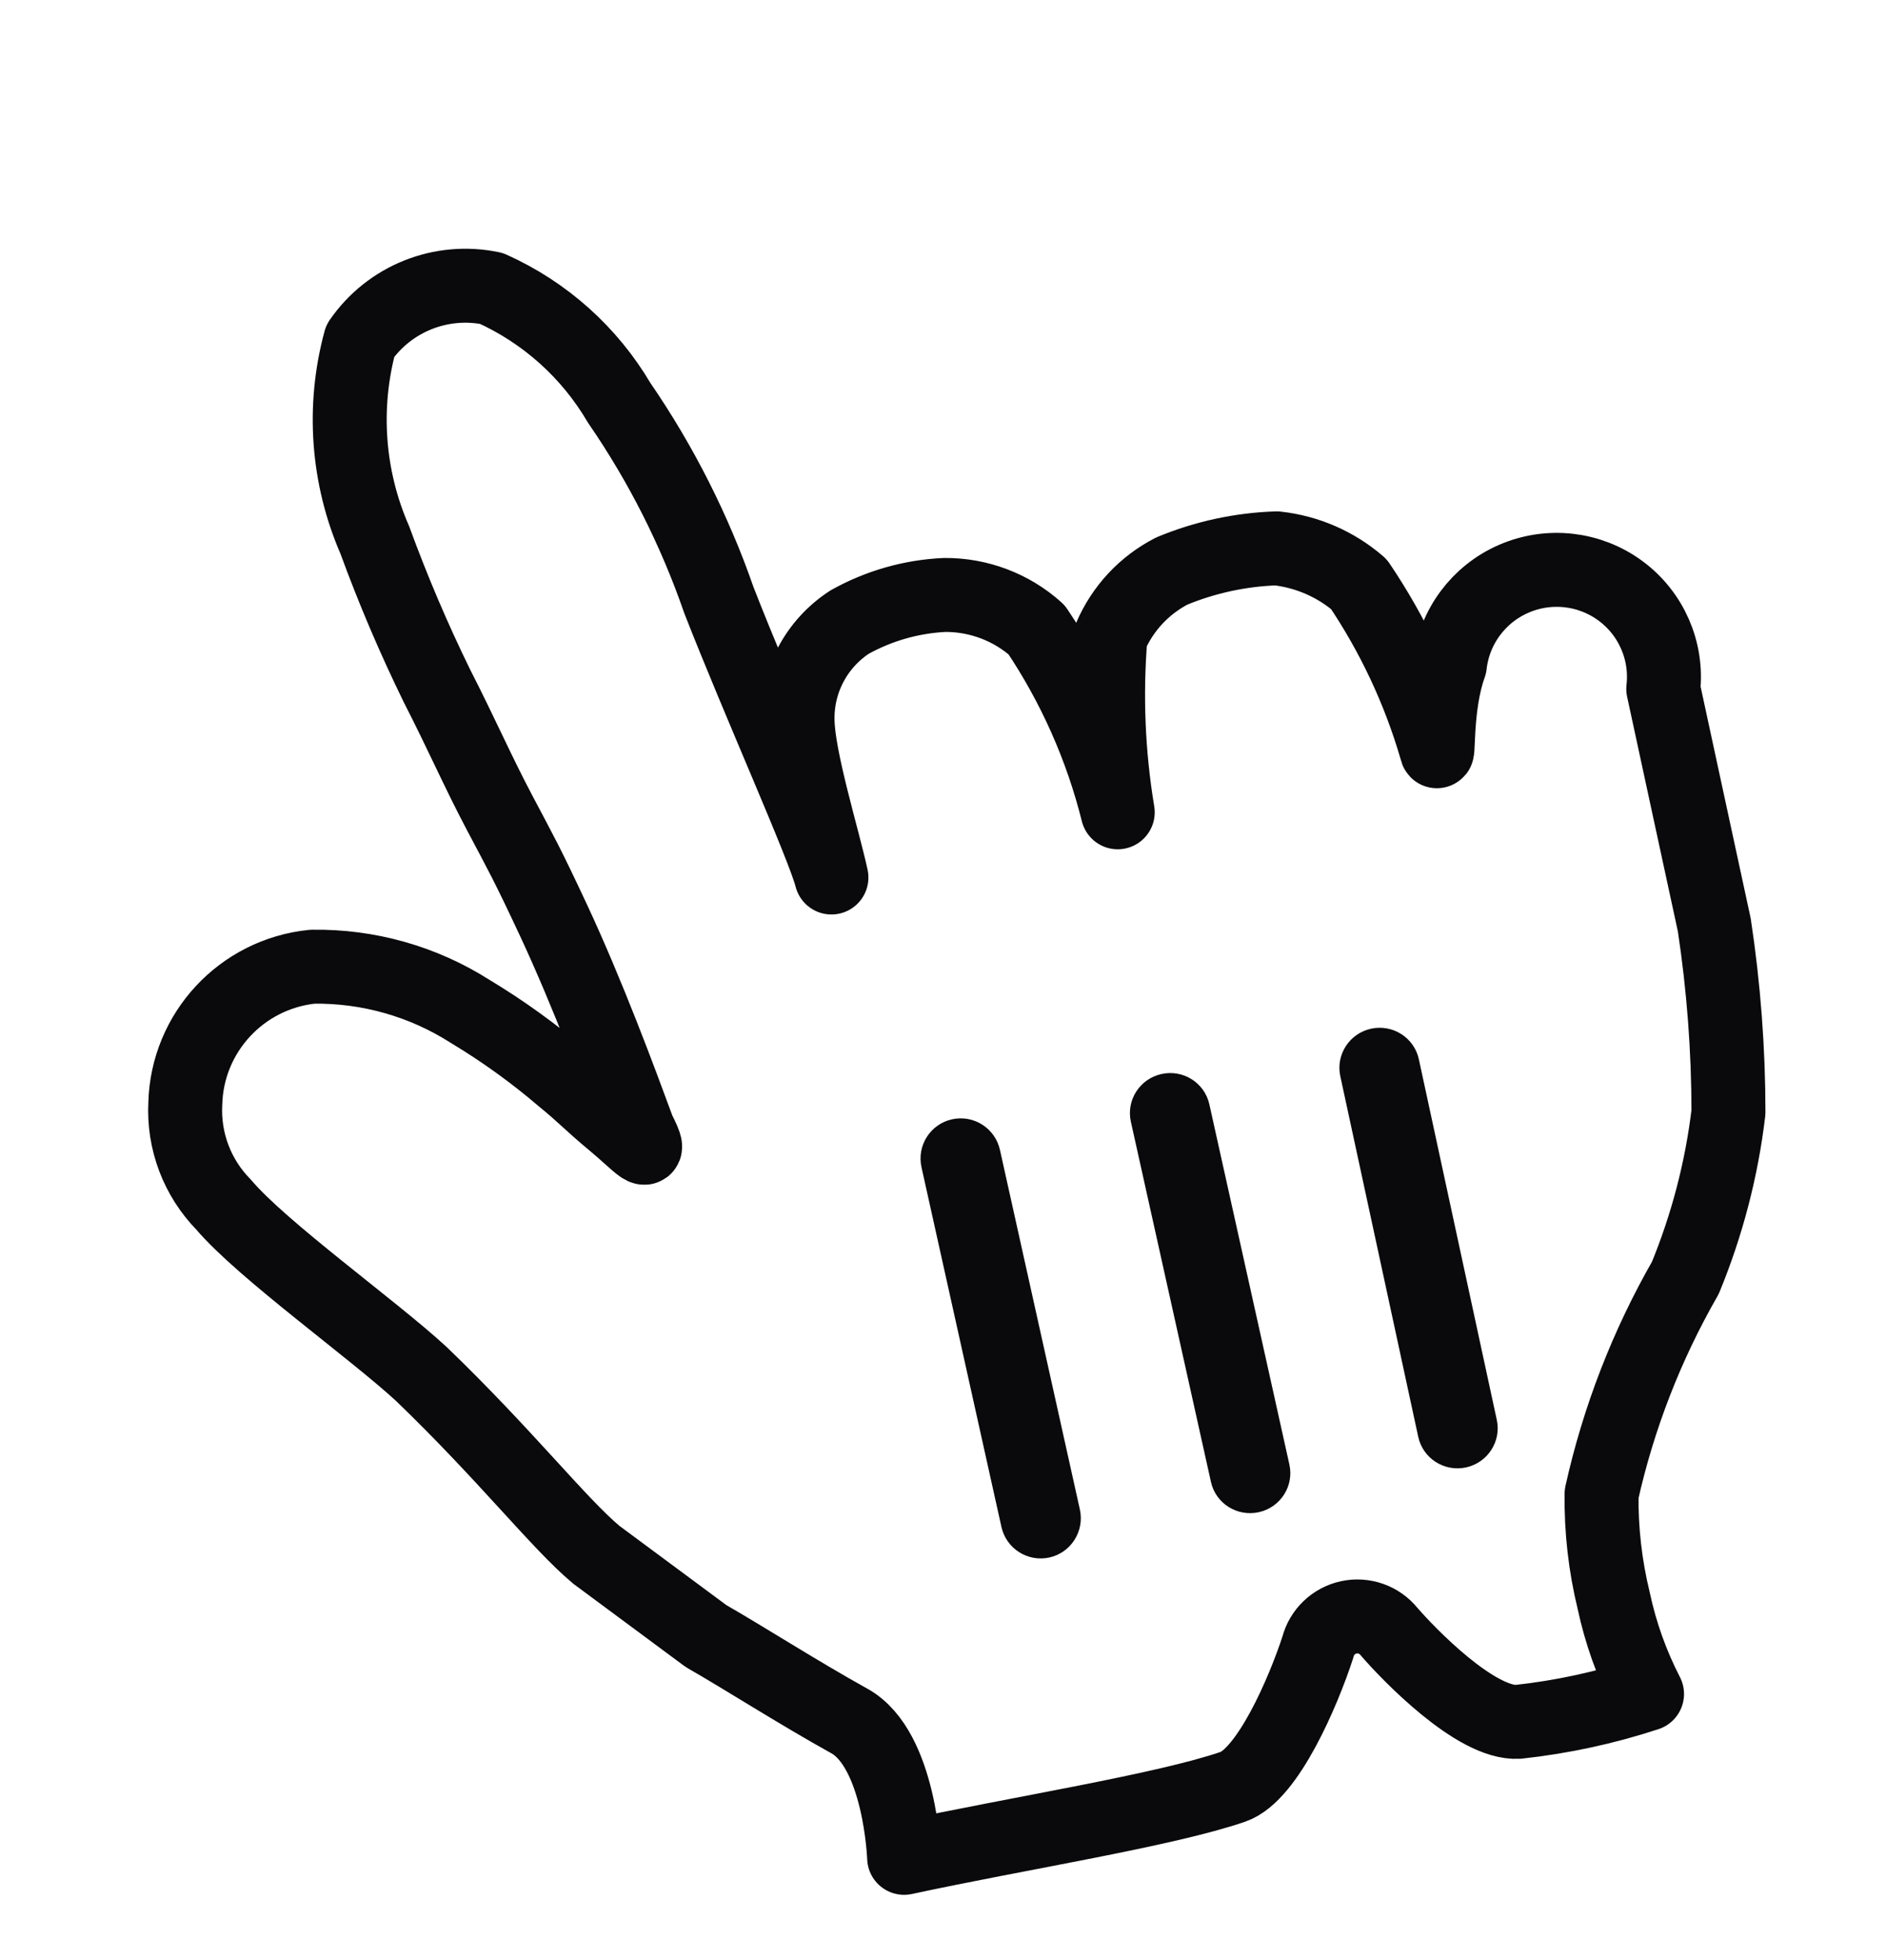
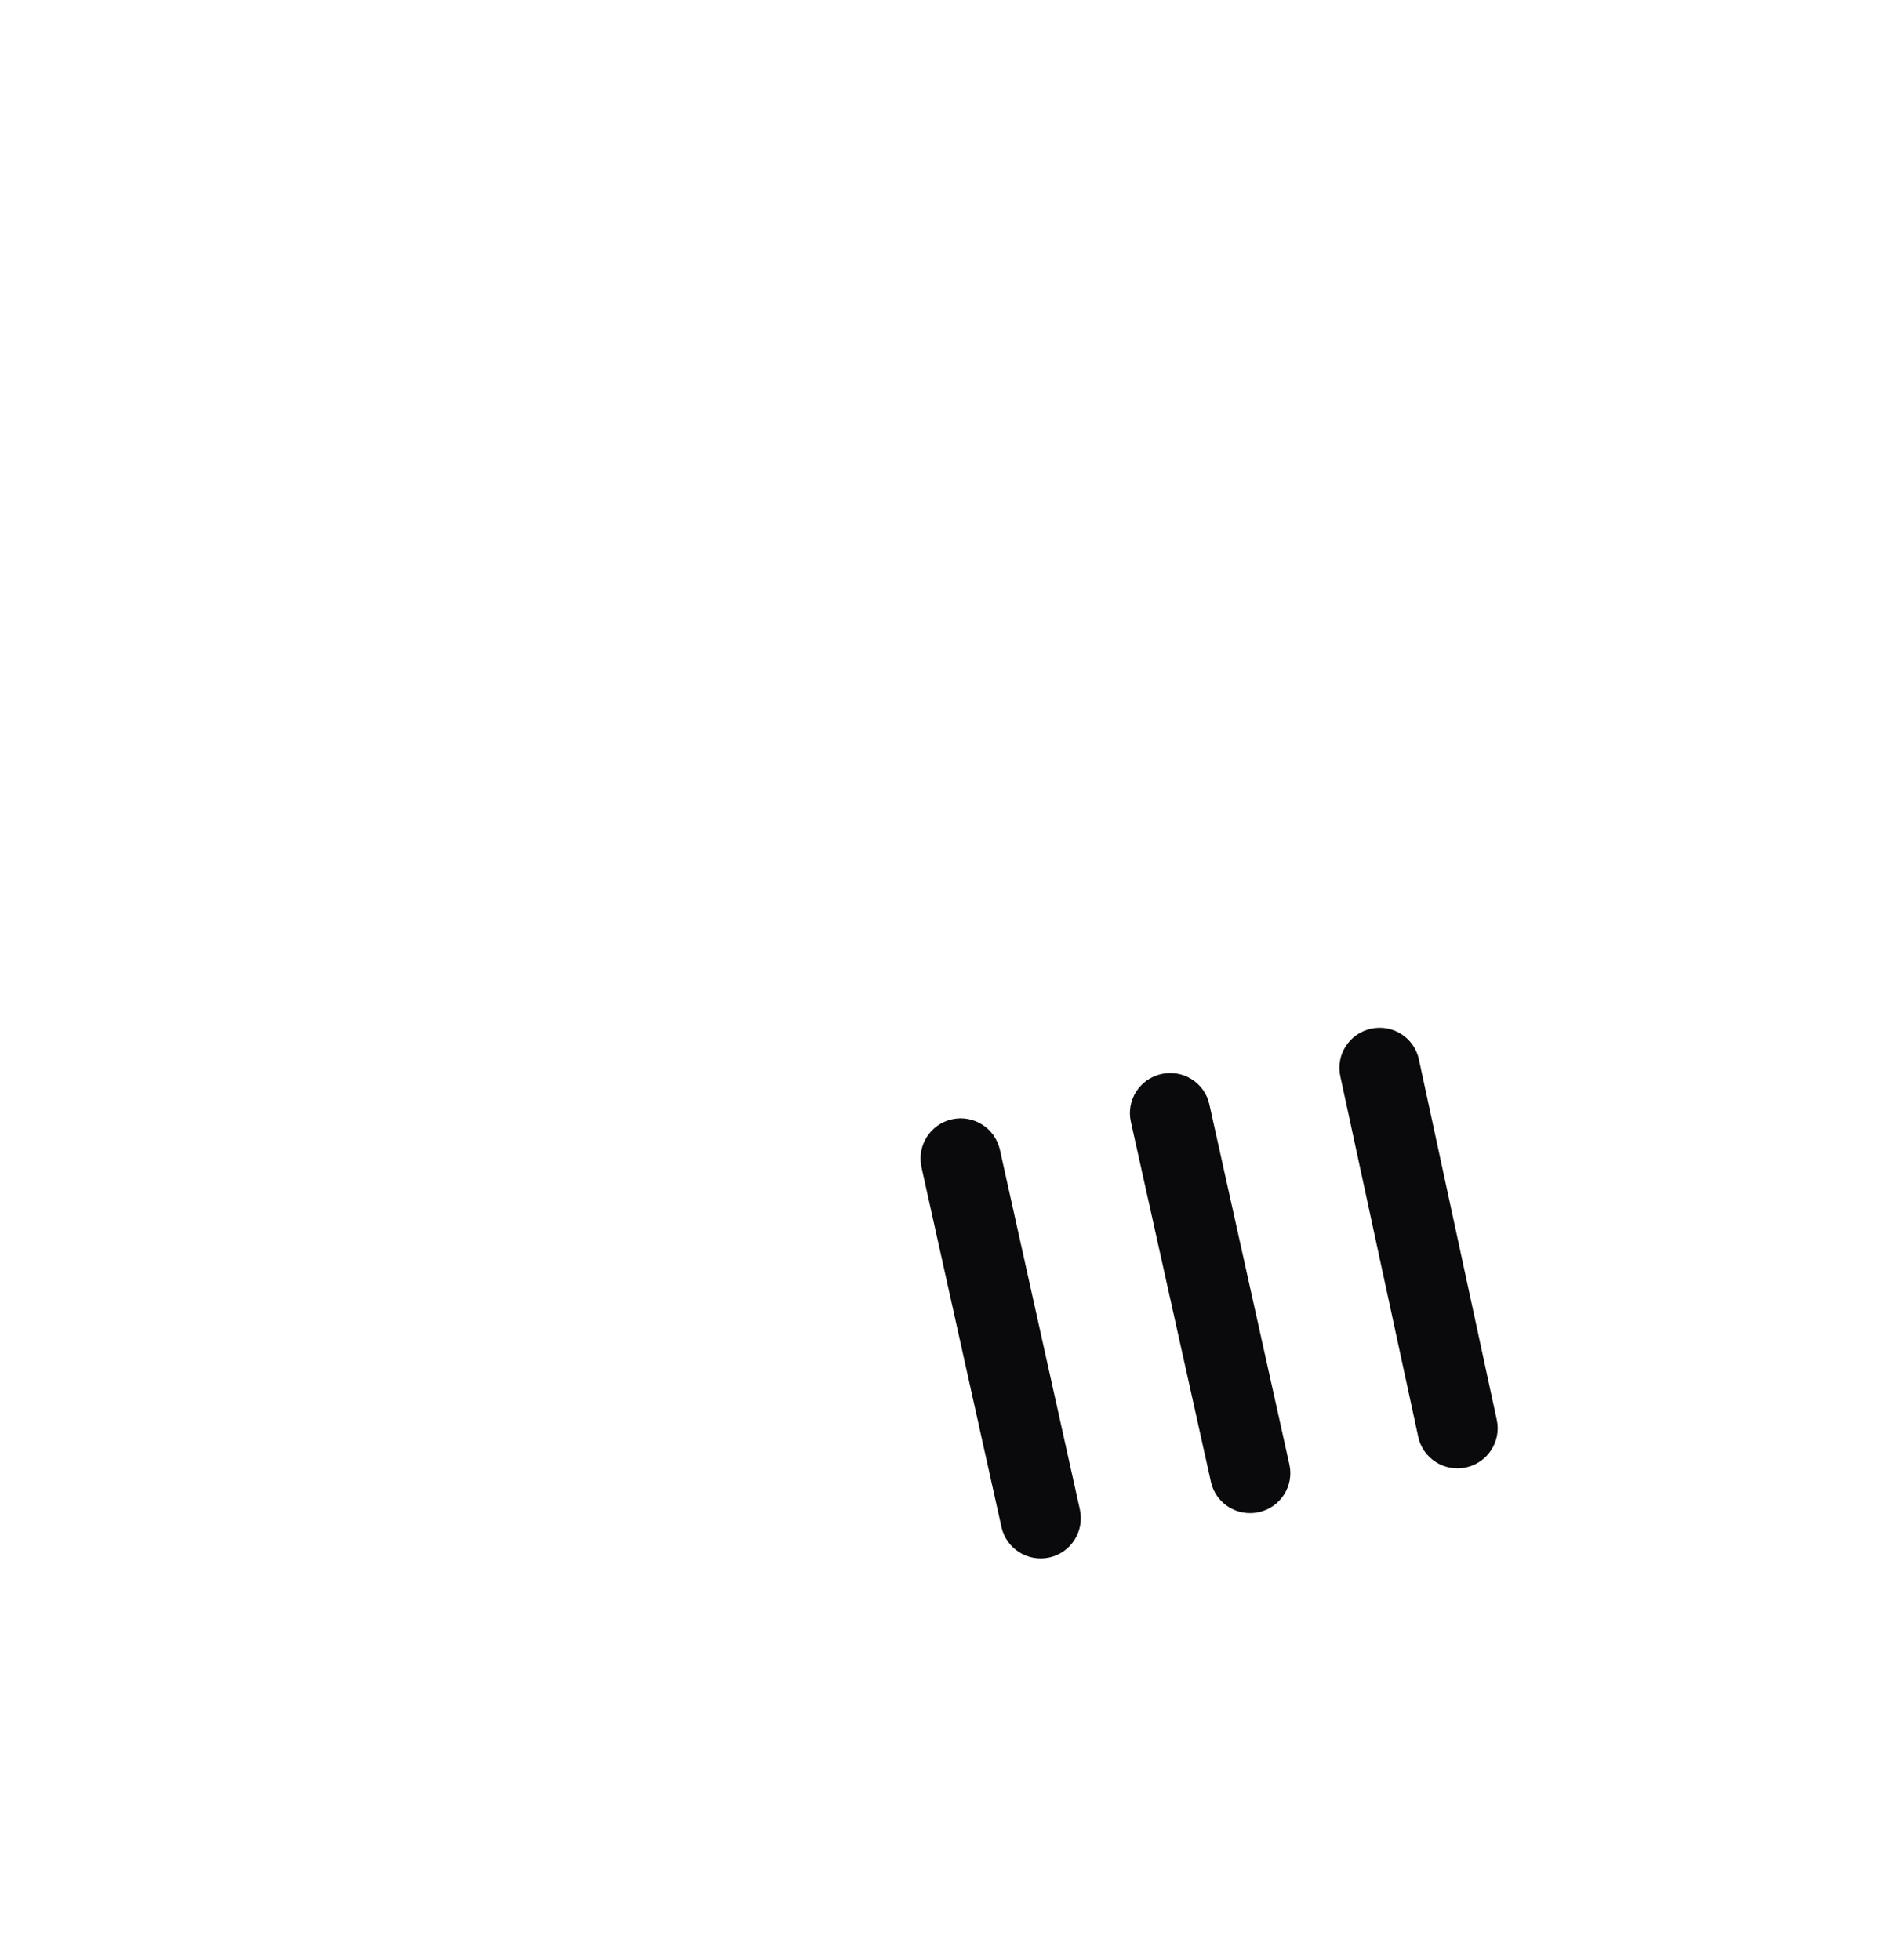
<svg xmlns="http://www.w3.org/2000/svg" width="51" height="53" viewBox="0 0 51 53" fill="none">
  <g filter="url(#filter0_d_10_365)">
    <path d="M16.127 41.043C15.114 40.197 13.677 38.35 11.394 36.153C10.097 34.955 7.082 32.798 6.046 31.573C5.334 30.847 4.958 29.856 5.011 28.84C5.061 26.92 6.534 25.335 8.45 25.14C9.959 25.118 11.441 25.537 12.713 26.348C13.592 26.877 14.426 27.477 15.206 28.144C15.781 28.611 15.943 28.813 16.593 29.352C17.244 29.892 17.724 30.468 17.262 29.563C16.758 28.193 15.905 25.894 14.966 23.88C14.25 22.349 14.11 22.113 13.507 20.972C12.905 19.831 12.487 18.857 11.819 17.553C11.189 16.266 10.627 14.947 10.135 13.601C9.394 11.903 9.256 10.004 9.742 8.216C10.531 7.074 11.929 6.515 13.289 6.799C14.735 7.448 15.943 8.53 16.745 9.895C17.878 11.543 18.784 13.336 19.439 15.226C20.502 17.952 22.272 21.887 22.483 22.728C22.257 21.683 21.583 19.522 21.567 18.491C21.541 17.418 22.074 16.407 22.976 15.821C23.764 15.381 24.644 15.13 25.545 15.088C26.463 15.082 27.349 15.417 28.031 16.029C29.043 17.535 29.786 19.206 30.225 20.965C29.965 19.397 29.899 17.803 30.028 16.218C30.358 15.451 30.945 14.822 31.689 14.44C32.589 14.067 33.548 13.86 34.521 13.828C35.344 13.918 36.12 14.255 36.746 14.796C37.67 16.164 38.375 17.667 38.836 19.252C38.922 19.647 38.796 18.107 39.206 16.984C39.322 15.955 39.98 15.066 40.931 14.652C41.882 14.237 42.982 14.36 43.817 14.974C44.651 15.588 45.093 16.6 44.977 17.629C45.374 19.465 45.356 19.38 45.624 20.623C45.893 21.865 46.131 22.967 46.357 24.012C46.611 25.687 46.739 27.379 46.74 29.074C46.557 30.613 46.164 32.12 45.574 33.554C44.529 35.376 43.765 37.345 43.309 39.395C43.296 40.367 43.406 41.336 43.636 42.28C43.823 43.158 44.127 44.008 44.538 44.806C43.407 45.178 42.239 45.43 41.055 45.559C39.914 45.628 38.078 43.718 37.563 43.12C37.302 42.796 36.88 42.646 36.472 42.734C36.064 42.823 35.741 43.133 35.638 43.536C35.246 44.745 34.28 46.993 33.342 47.315C31.493 47.951 27.536 48.57 24.449 49.237C24.449 49.237 24.348 46.302 22.968 45.536C21.587 44.77 20.141 43.841 19.092 43.24L16.127 41.043Z" fill="white" />
-     <path fill-rule="evenodd" clip-rule="evenodd" d="M16.127 41.043C15.114 40.197 13.677 38.35 11.394 36.153C10.097 34.955 7.082 32.798 6.046 31.573C5.334 30.847 4.958 29.856 5.011 28.84C5.061 26.92 6.534 25.335 8.45 25.14C9.959 25.118 11.441 25.537 12.713 26.348C13.592 26.877 14.426 27.477 15.206 28.144C15.781 28.611 15.943 28.813 16.593 29.352C17.244 29.892 17.724 30.468 17.262 29.563C16.758 28.193 15.905 25.894 14.966 23.88C14.25 22.349 14.11 22.113 13.507 20.972C12.905 19.831 12.487 18.857 11.819 17.553C11.189 16.266 10.627 14.947 10.135 13.601C9.394 11.903 9.256 10.004 9.742 8.216C10.531 7.074 11.929 6.515 13.289 6.799C14.735 7.448 15.943 8.53 16.745 9.895C17.878 11.543 18.784 13.336 19.439 15.226C20.502 17.952 22.272 21.887 22.483 22.728C22.257 21.683 21.583 19.522 21.567 18.491C21.541 17.418 22.074 16.407 22.976 15.821C23.764 15.381 24.644 15.13 25.545 15.088C26.463 15.082 27.349 15.417 28.031 16.029C29.043 17.535 29.786 19.206 30.225 20.965C29.965 19.397 29.899 17.803 30.028 16.218C30.358 15.451 30.945 14.822 31.689 14.44C32.589 14.067 33.548 13.86 34.521 13.828C35.344 13.918 36.12 14.255 36.746 14.796C37.67 16.164 38.375 17.667 38.836 19.252C38.922 19.647 38.796 18.107 39.206 16.984C39.322 15.955 39.98 15.066 40.931 14.652C41.882 14.237 42.982 14.36 43.817 14.974C44.651 15.588 45.094 16.6 44.977 17.629C45.374 19.465 45.356 19.38 45.624 20.623C45.893 21.865 46.131 22.967 46.357 24.012C46.611 25.687 46.739 27.379 46.74 29.074C46.557 30.613 46.164 32.12 45.574 33.554C44.529 35.376 43.765 37.345 43.309 39.395C43.296 40.367 43.406 41.336 43.636 42.28C43.823 43.158 44.127 44.008 44.538 44.806C43.407 45.178 42.239 45.43 41.055 45.559C39.914 45.628 38.078 43.718 37.563 43.12C37.302 42.796 36.88 42.646 36.472 42.734C36.064 42.823 35.741 43.133 35.638 43.536C35.246 44.745 34.28 46.993 33.342 47.315C31.493 47.951 27.536 48.57 24.449 49.237C24.449 49.237 24.348 46.302 22.968 45.536C21.587 44.77 20.141 43.841 19.092 43.24L16.127 41.043Z" stroke="#0A090B" stroke-width="2" stroke-linecap="round" stroke-linejoin="round" />
    <path d="M40.475 37.393L38.368 27.644C38.242 27.06 37.664 26.69 37.077 26.816C36.491 26.943 36.117 27.519 36.244 28.103L38.351 37.852C38.477 38.436 39.055 38.806 39.642 38.68C40.228 38.553 40.602 37.977 40.475 37.393Z" fill="#0A090B" />
    <path d="M34.867 38.602L32.702 28.859C32.572 28.278 31.993 27.912 31.407 28.042C30.821 28.172 30.451 28.749 30.58 29.331L32.746 39.073C32.875 39.655 33.455 40.02 34.041 39.89C34.626 39.76 34.996 39.183 34.867 38.602Z" fill="#0A090B" />
    <path d="M24.919 30.565L27.08 40.288C27.21 40.875 27.791 41.245 28.377 41.115C28.962 40.985 29.331 40.403 29.201 39.816L27.04 30.094C26.91 29.507 26.329 29.136 25.743 29.267C25.157 29.397 24.788 29.978 24.919 30.565Z" fill="#0A090B" />
  </g>
  <defs>
    <filter id="filter0_d_10_365" x="-0.158" y="0.414" width="51.717" height="53.854" filterUnits="userSpaceOnUse" color-interpolation-filters="sRGB">
      <feFlood flood-opacity="0" result="BackgroundImageFix" />
      <feColorMatrix in="SourceAlpha" type="matrix" values="0 0 0 0 0 0 0 0 0 0 0 0 0 0 0 0 0 0 127 0" result="hardAlpha" />
      <feOffset dy="1" />
      <feGaussianBlur stdDeviation="0.4" />
      <feColorMatrix type="matrix" values="0 0 0 0 0 0 0 0 0 0 0 0 0 0 0 0 0 0 0.5 0" />
      <feBlend mode="normal" in2="BackgroundImageFix" result="effect1_dropShadow_10_365" />
      <feBlend mode="normal" in="SourceGraphic" in2="effect1_dropShadow_10_365" result="shape" />
    </filter>
  </defs>
</svg>